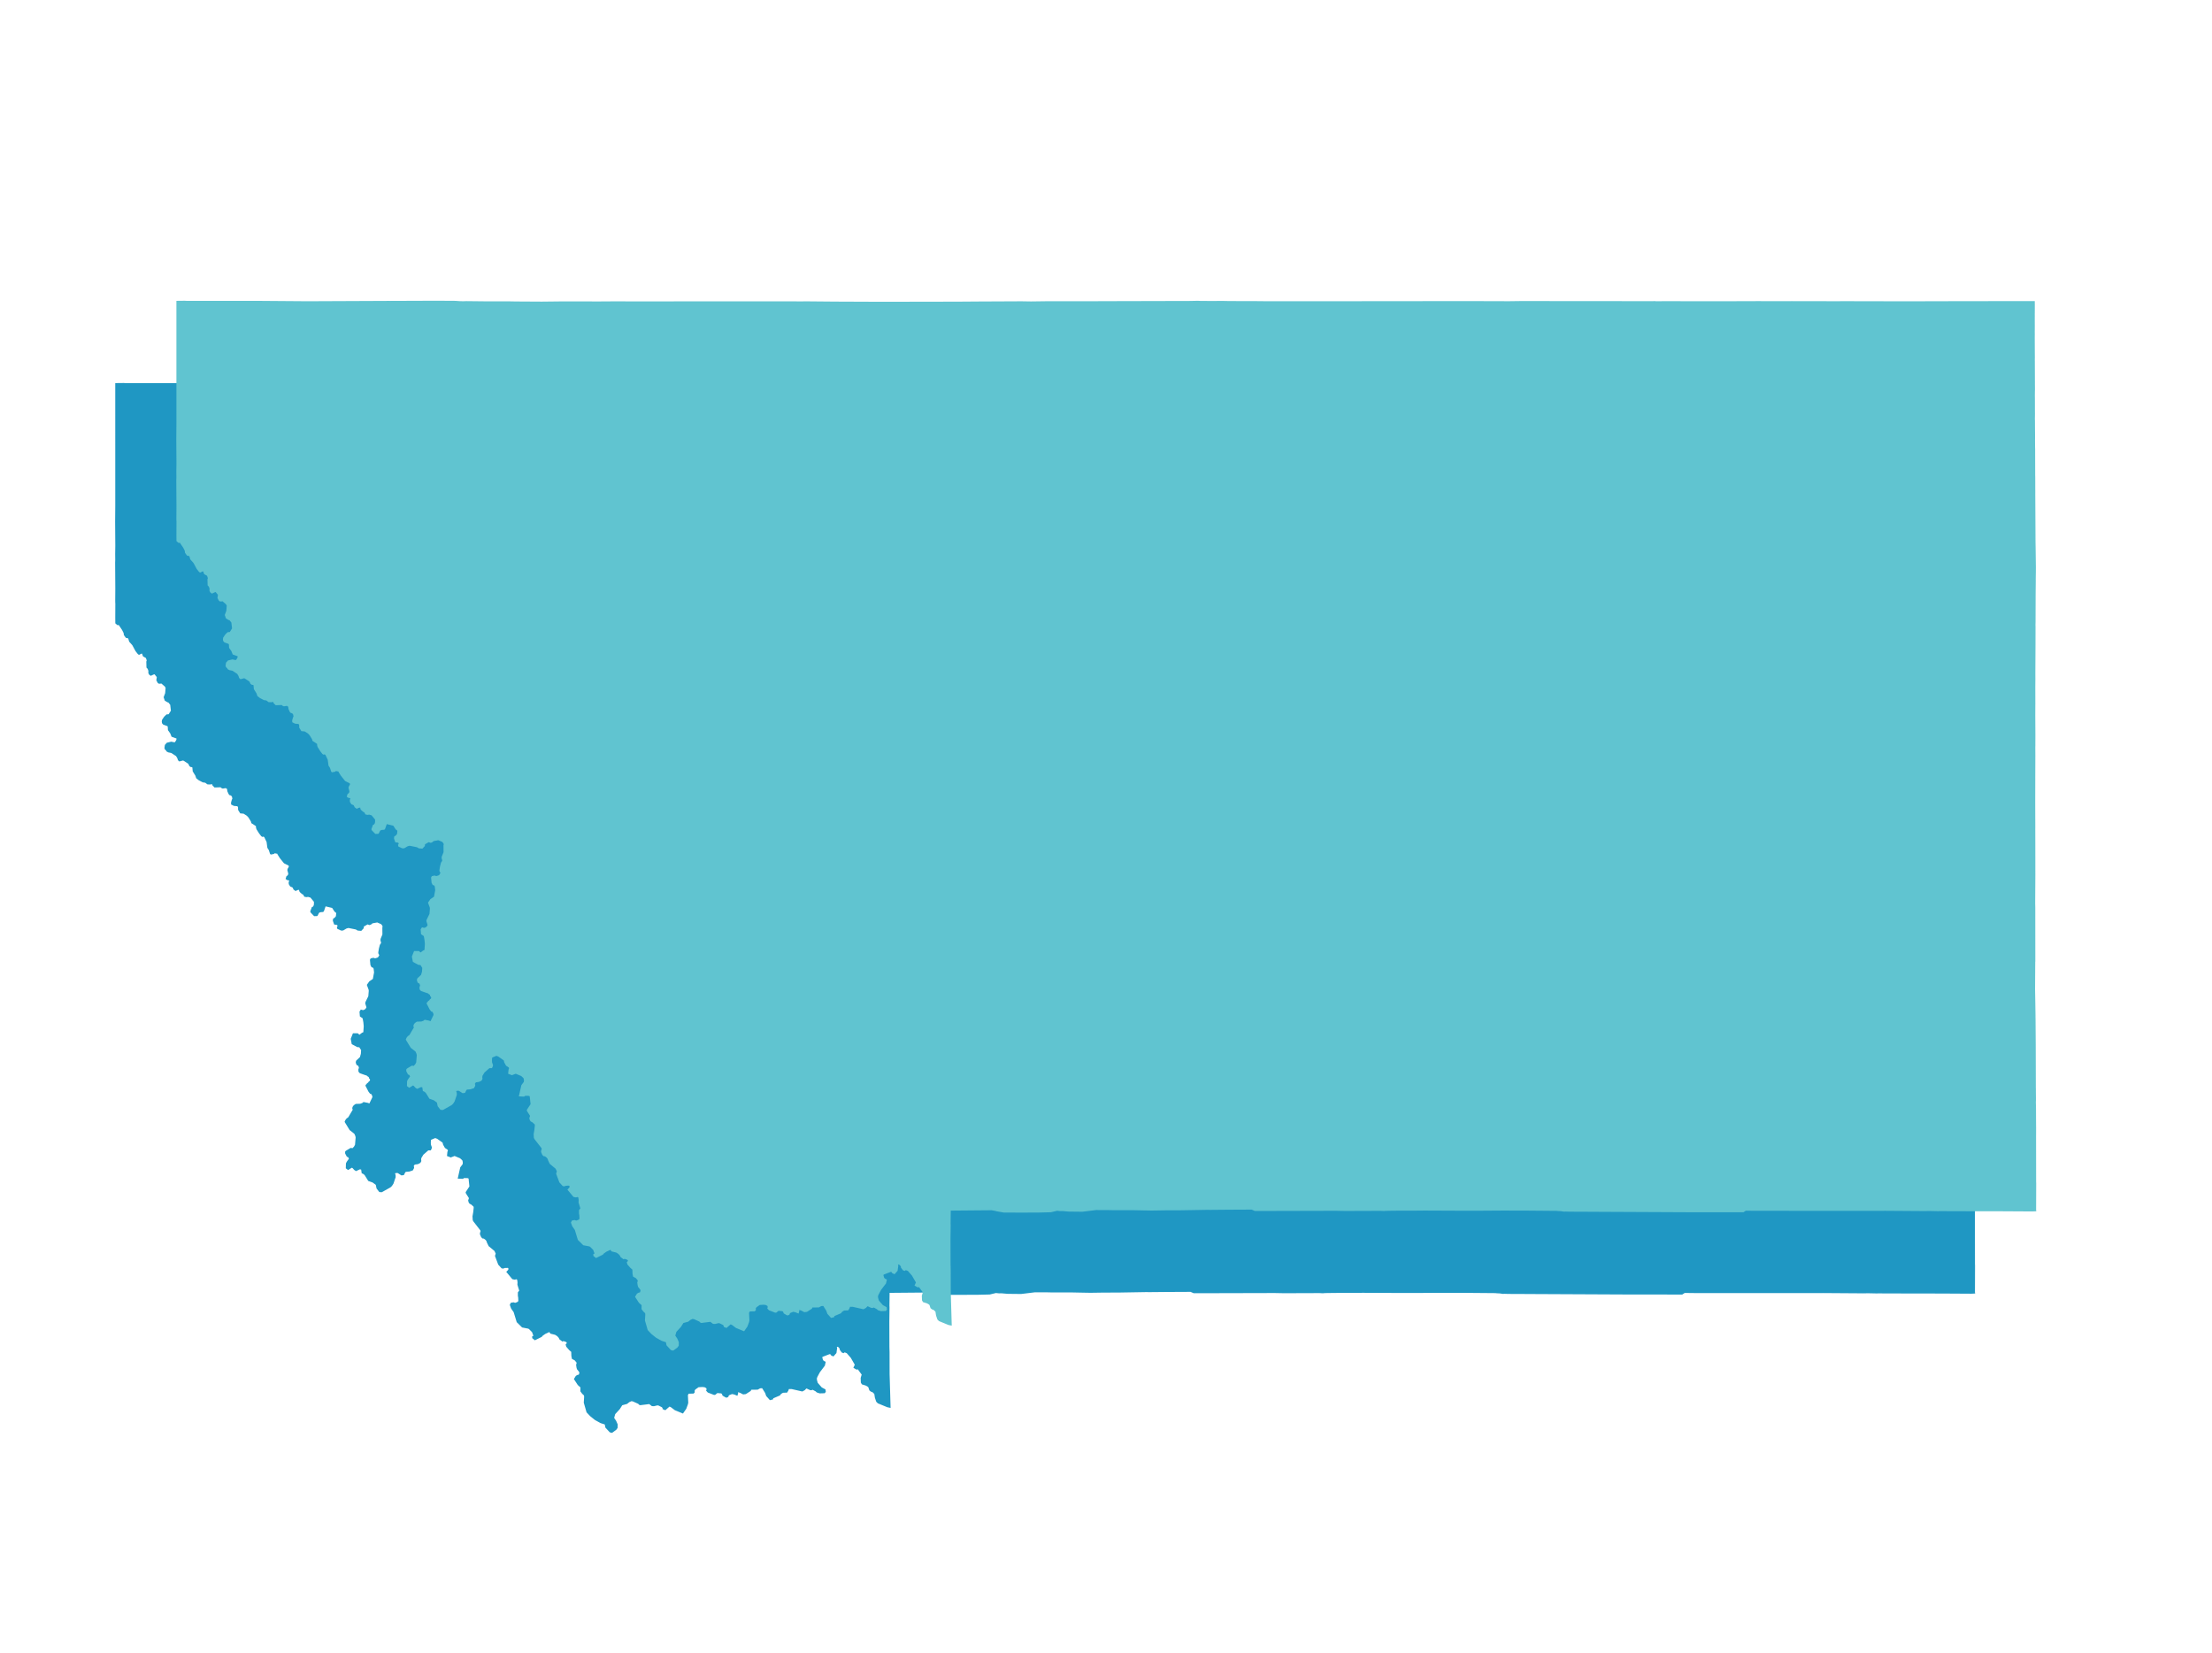
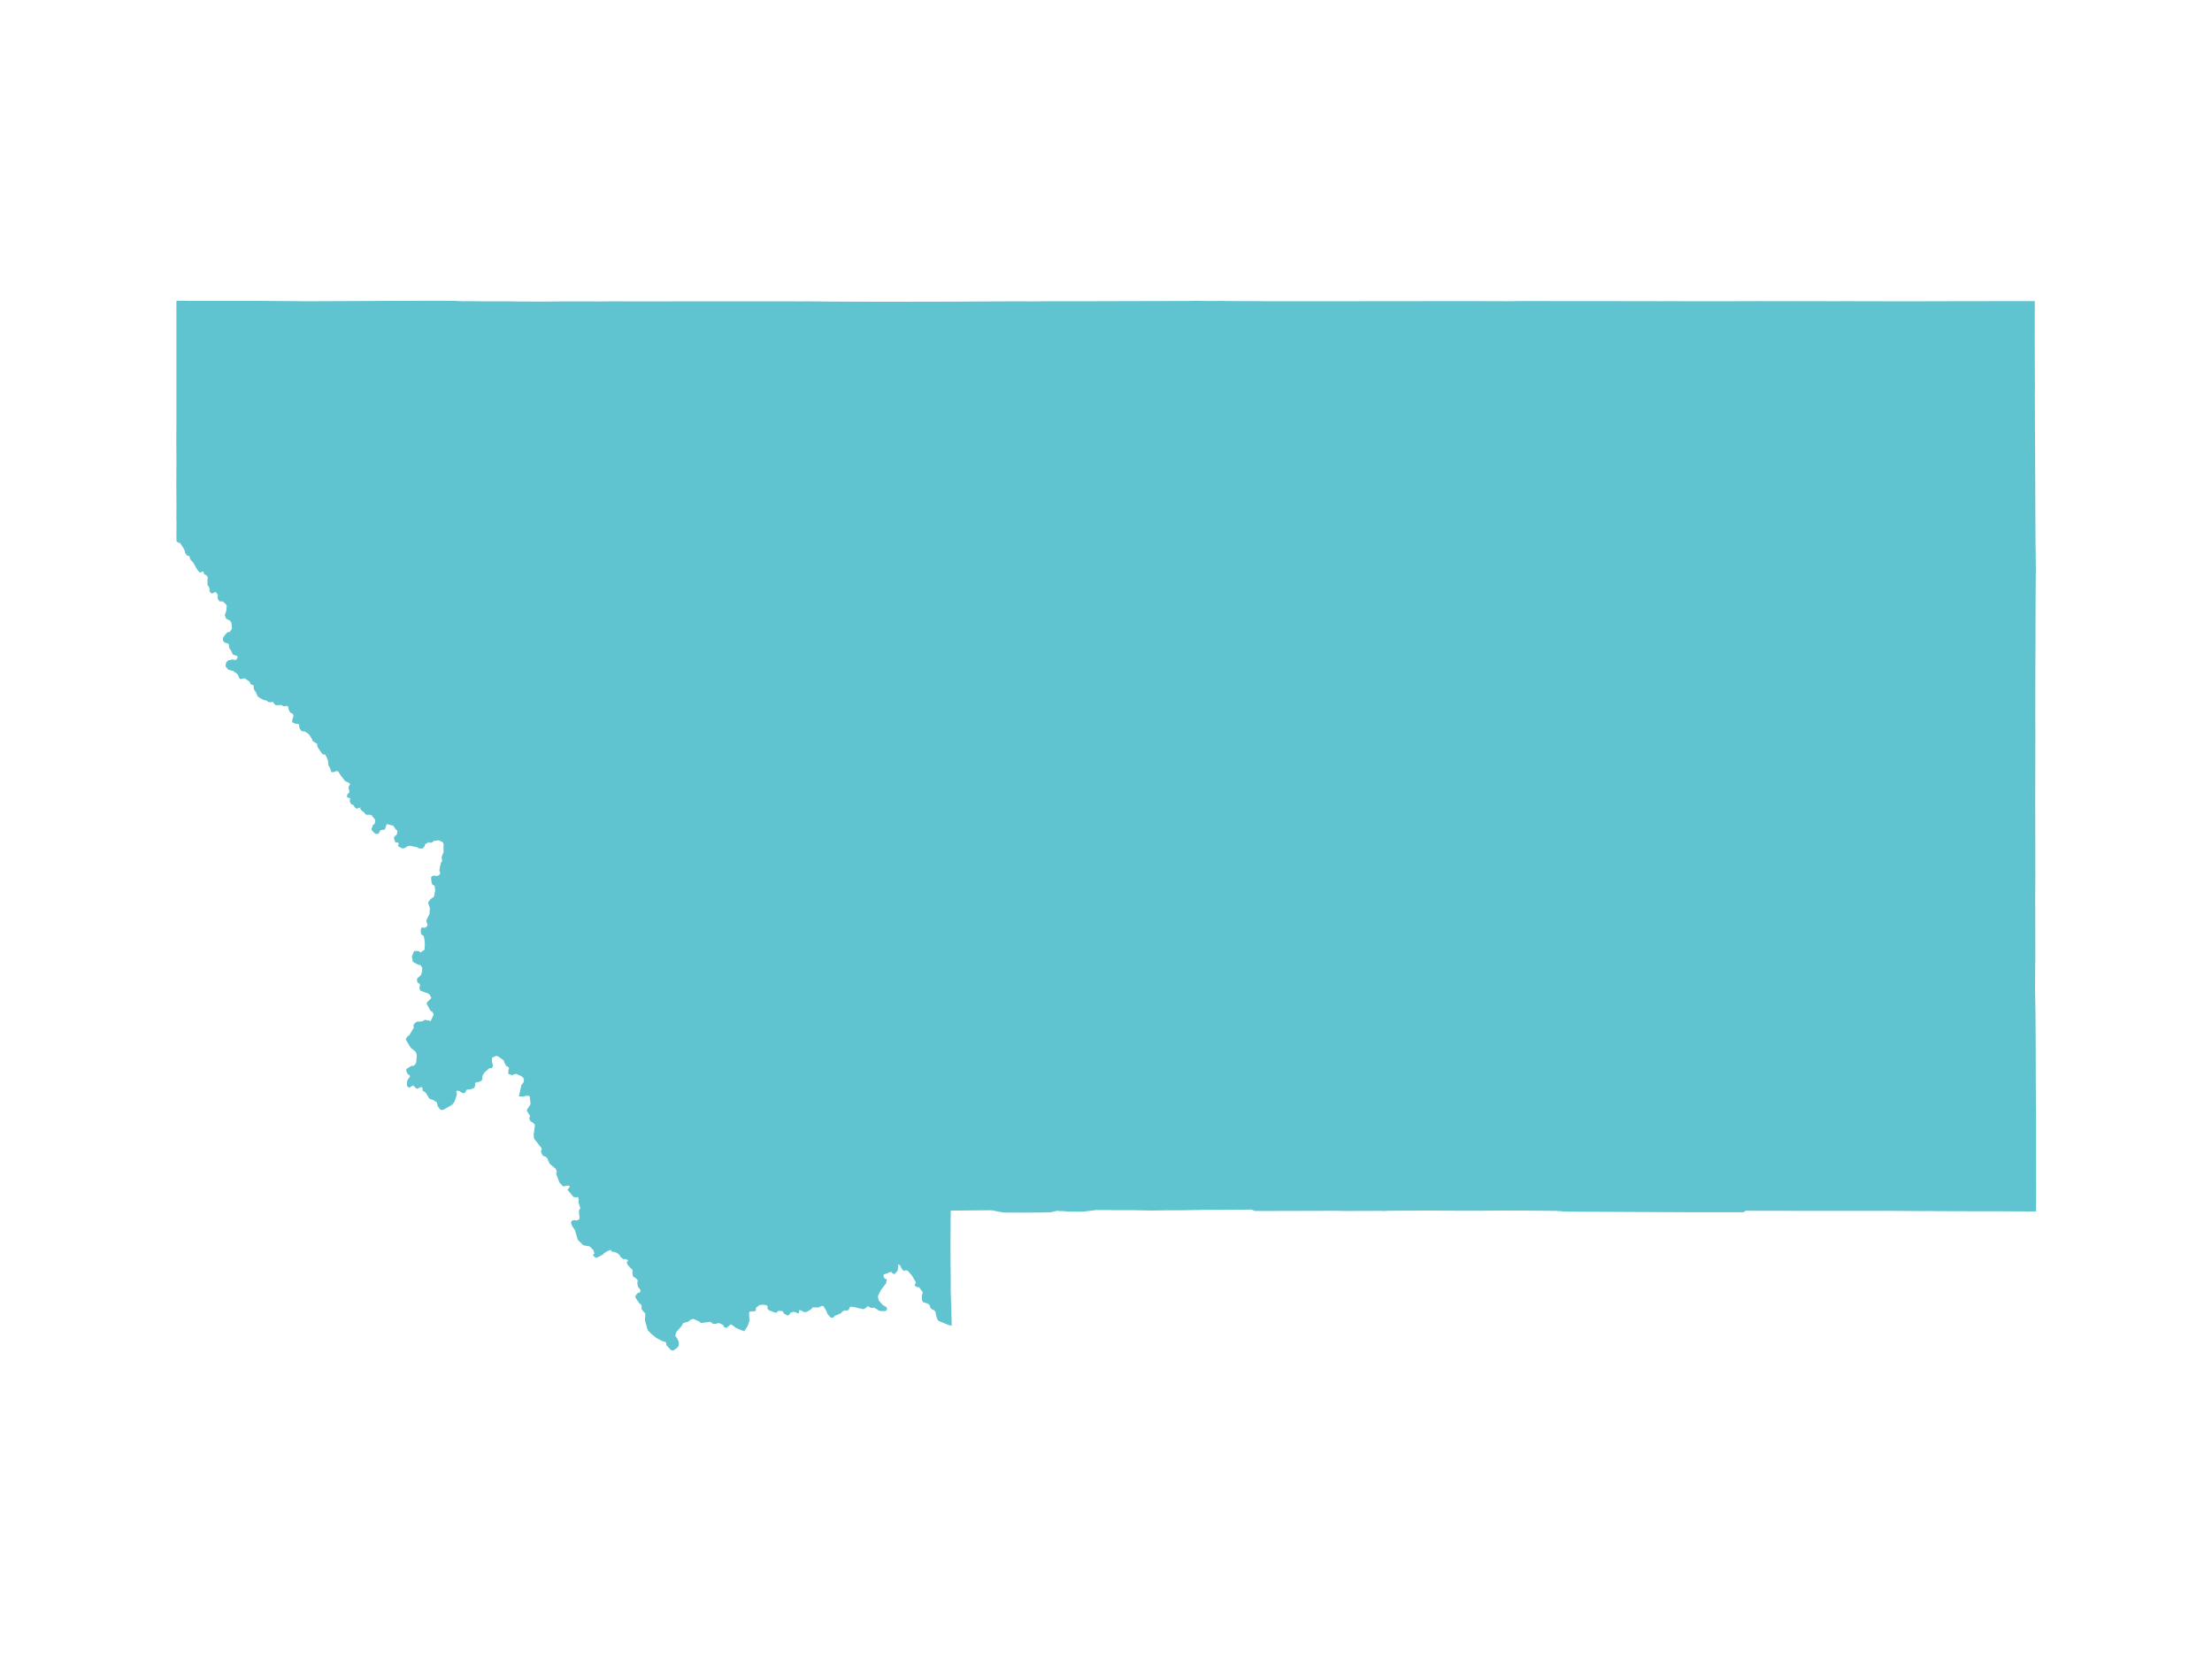
<svg xmlns="http://www.w3.org/2000/svg" width="1049" height="784" viewBox="0 0 1049 784" fill="none">
-   <path d="M934.892 613.043L920.772 612.961L904.632 612.937H904.61L890.416 612.893L890.321 612.919L885.831 612.826L883.374 612.873L882.992 612.861L864.416 612.731L864.339 612.742L863.9 612.746L862.936 612.74L803.53 612.735L798.738 612.678L798.674 612.777L797.652 613.435L773.043 613.421L727.172 613.203L726.871 613.197L715.284 613.147L713.509 613.087L712.779 613.129L711.257 612.907L709.794 612.839L709.166 612.765L693.226 612.63L682.909 612.622L674.414 612.68L674.339 612.687L663.935 612.695L645.834 612.614L645.591 612.649L634.679 612.666L629.61 612.72L628.167 612.755L627.345 612.832L625.742 612.75L608.904 612.808L604.118 612.716L603.196 612.726L567.7 612.815L566.178 612.816L564.679 612.163L552.94 612.221L552.51 612.228L544.702 612.298L543.915 612.269L530.13 612.503L523.574 612.513L517.186 612.609L513.668 612.549L508.015 612.436L499.26 612.447L497.023 612.402L496.964 612.396L490.819 612.371L484.259 613.172L477.856 613.103L475.093 612.864L473.795 612.874L472.286 612.714L469.334 613.418L463.087 613.569L458.751 613.558L458.364 613.581L447.15 613.572L443.812 612.989L443.021 612.783L441.3 612.47L422.277 612.636L421.476 612.639L421.402 619.423L421.444 619.664L421.352 626.596L421.386 638.668L421.453 641.207L421.475 651.568L421.932 667.1L420.923 666.894L416.526 665.085L415.886 664.441L415.294 662.672L414.993 660.756L413.816 659.66L413.281 659.574L412.631 659.059L412.132 657.55L411.613 657.118L410.744 656.641L409.002 656.094L408.637 655.474L408.56 653.425L409.079 651.725L406.986 648.87L406.241 649.018L405.205 648.402L405.807 647.097L403.789 643.589L401.778 641.297L400.48 640.799L399.979 641.195L399.423 640.974L398.619 639.863L398.652 639.463L398.029 638.63L397.277 638.131L396.628 638.397L396.338 638.997L396.584 639.22L396.282 641.414L395.13 642.715L394.401 642.376L394.005 641.744L393.331 641.703L389.866 643.034L389.622 643.313L389.557 643.801L389.948 645.106L390.456 645.641L391.127 645.957L390.808 647.386L388.478 650.453L387.249 652.759L386.95 653.634L387.064 654.592L387.437 655.897L389.425 658.174L391.101 659.077L391.207 659.851L390.918 660.232L388.782 660.31L387.512 659.887L387.079 659.454L385.418 658.556L384.689 658.825L384.231 658.751L382.548 657.965L382.107 658.103L381.411 658.854L380.446 659.391L375.518 658.272L373.856 658.237L373.465 659.266L373.03 659.952L371.437 660.002L370.761 660.238L369.839 660.959L369.624 661.362L366.351 662.76L366.248 663.228L365.252 663.478L363.707 661.751L363.212 660.334L361.656 657.842L360.383 657.906L359.23 658.543L355.974 658.59L355.711 659.281L353.561 660.658L352.504 660.786L351.138 660.075L349.755 659.633L349.585 660.04L349.65 660.552L349.444 661.313L348.234 660.822L347.091 660.615L345.309 661.346L345.089 662.045L344.702 662.288L344.322 662.29L342.976 661.498L342.684 660.698L342.143 660.326L340.078 660.145L338.969 661.035L338.659 661.03L335.888 659.955L335.317 659.339L335.511 658.748L335.27 657.974L334.341 657.424L333.176 657.278L331.156 657.385L329.582 658.5L329.197 658.923L329.039 659.282L329.042 660.121L328.734 660.408L326.563 660.452L326.165 660.766L325.82 661.465L325.99 665.14L325.819 665.844L325.098 667.811L323.731 669.774L320.213 668.319L318.378 666.931L317.435 666.487L315.446 668.233L314.609 667.884L314.586 667.475L314.084 666.924L312.388 666.082L311.759 665.983L310.075 666.389L309.291 666.349L307.995 665.357L303.678 665.898L303.4 665.827L302.91 665.331L300.221 664.122L299.392 663.986L298.22 664.519L297.198 665.335L294.83 665.987L293.614 667.918L291.389 670.348L290.813 672.384L291.851 673.947L292.532 675.504L292.486 676.959L291.954 677.694L290.166 679L289.393 678.82L287.458 676.732L287.144 675.135L284.975 674.434L282.367 672.996L280.127 671.19L278.523 669.491L277.248 665.068L277.416 662.369L277.332 661.5L276.382 660.612L275.641 659.621L275.675 657.718L274.302 656.473L272.633 653.909L273.371 652.702L273.97 652.345L274.618 652.214L274.855 651.954L275.162 651.109L275.004 650.328L273.971 649.048L273.771 648.325L273.616 647.142L273.812 646.63L273.811 645.942L272.773 644.712L271.588 644.084L271.361 642.938L271.289 640.827L270.208 639.889L268.891 638.375L268.679 637.616L269.143 637.138L269.138 636.301L268.466 635.901L267.175 635.473L266.764 635.672L265.623 634.822L265.327 634.158L264.523 633.27L263.403 632.555L261.267 632.03L260.648 631.119L258.358 632.178L257.004 633.145L256.661 633.597L253.712 635.059L252.807 634.346L252.754 633.961L253.346 633.606L253.389 633.429L252.658 631.445L251.111 629.887L250.61 629.624L247.793 629.086L245.394 626.724L243.963 622.02L242.749 620.289L242.189 618.759L242.505 618.107L243.503 617.93L243.948 618.087L244.484 618.163L245.842 617.594L246.222 616.936L246.143 615.251L245.985 614.37L245.994 612.927L246.666 612.053L245.773 609.126L245.83 607.991L245.621 606.625L244.99 606.04L244.66 606.261L244.022 606.37L243.177 606.181L240.62 603.115L241.303 602.401L241.61 601.633L241.118 600.808L239.306 600.828L238.686 601.114L238.081 601.05L236.619 599.437L235.154 595.523L235.502 594.383L234.796 592.912L232.054 590.635L231.282 589.041L231.087 588.372L230.576 587.671L229.945 587.168L229.301 586.84L228.982 586.855L228.528 586.392L228.007 585.195L228.042 584.599L228.298 584.026L228.204 583.281L224.811 578.929L224.581 578.462L224.473 576.808L224.816 574.809L225.047 572.686L224.995 572.152L224.899 571.924L223.714 570.841L222.953 570.446L222.639 570.017L222.429 569.228L222.774 568.226L222.684 567.843L221.313 565.706L221.248 565.381L223.022 562.683L222.579 558.507L221.674 558.215L220.337 558.21L219.877 558.241L219.415 558.582L217.551 558.496L218.628 553.719L219.734 552.248L219.847 551.846L219.869 550.962L219.592 549.964L218.393 548.879L215.581 547.707L213.775 548.404L212.405 547.881L212.562 546.313L212.831 545.555L212.706 545.126L212.486 544.821L211.299 544.047L210.518 542.646L210.238 541.559L207.498 539.626L206.391 539.213L204.265 540.1L203.994 540.435L203.905 541.665L203.939 542.809L204.4 544.078L204.313 544.523L204.037 545.088L202.957 545.087L200.45 547.283L199.411 549.001L199.311 549.77L199.388 550.508L199.059 551.114L198.052 551.62L196.437 551.839L195.766 552.868L195.7 553.069L195.976 553.439L195.939 553.807L195.488 554.648L194.051 555.124L192.202 555.28L191.73 555.897L191.265 556.834L190.468 556.942L188.687 555.805L187.207 555.862L186.934 556.707L187.202 557.187L187.228 558.124L186.216 561.104L185.549 562.119L184.925 562.695L180.963 564.923L180.097 564.861L178.945 563.375L178.586 561.669L178.373 561.429L176.898 560.362L174.903 559.645L173.202 556.889L172.331 556.212L171.898 556.06L171.621 554.248L170.651 554.039L168.86 554.856L168.261 554.464L167.423 553.53L166.813 553.253L165.093 554.32L164.394 553.784L164.452 551.751L164.764 551.103L165.928 549.472L165.431 548.44L164.768 548.165L164.081 546.873L164.056 546.264L164.247 546.003L166.101 544.879L166.548 544.7L167.101 545.012L168.165 544.004L168.753 542.945L169.062 539.344L168.905 538.571L168.369 537.363L166.111 535.584L163.871 531.928L164.14 531.29L164.655 530.625L165.447 530.078L167.774 526.144L167.476 525.688L167.468 525.389L167.655 524.884L168.043 524.384L168.813 523.842L170.905 523.772L171.989 523.386L172.491 522.977L174.378 523.347L175.368 523.741L176.926 520.506L177.005 519.787L176.426 518.491L175.746 518.276L175.097 517.434L173.777 514.875L173.764 514.634L174.029 514.465L174.326 513.993L174.891 513.593L175.187 513.122L175.718 512.748L175.897 512.158L175.791 511.571L175.377 511.111L175.19 510.427L174.603 510.087L174.167 509.677L173.041 509.311L170.856 508.541L170.392 508.007L170.346 507.138L170.647 506.337L170.176 504.888L169.768 504.92L169.418 504.666L169.209 504.164L169.116 503.596L169.302 503.095L171.035 501.488L171.524 499.787L171.657 497.826L170.603 496.195L169.584 496.133L167.163 494.844L166.738 492.627L167.647 490.349L169.514 490.354L170.316 491.075L170.733 490.934L171.841 490.084L172.693 489.691L172.892 486.617L172.725 484.784L172.408 482.993L172.254 482.554L171.055 481.754L170.892 479.788L171.292 479.172L172.155 479.404L173.031 479.1L173.463 478.802L174.059 478.057L174.186 477.604L173.607 475.734L173.737 475.177L175.054 472.5L175.279 469.872L175.213 469.232L174.415 467.062L175.405 465.642L177.182 464.435L177.794 461.114L177.579 459.284L177.307 458.62L176.47 458.285L176.058 457.472L175.842 455.181L176.044 454.811L176.415 454.704L177.1 454.574L177.872 454.842L179.09 454.474L179.61 454.174L180.313 452.942L179.79 451.893L179.825 451.437L180.074 449.874L180.5 448.21L181.071 447.369L181.101 446.743L180.911 446.215L180.833 445.636L180.911 445.208L181.748 443.189L181.719 439.784L181.884 439.354L181.598 438.647L180.987 437.879L178.946 436.992L176.466 437.442L175.815 437.999L175.263 438.231L174.271 437.891L172.157 439.108L172.083 439.994L171.154 440.985L169.737 440.864L168.872 440.349L165.254 439.619L164.208 439.88L162.608 440.822L161.881 440.862L160.286 440.126L160.189 439.708L160.532 439.275L160.309 438.467L159.813 438.159L158.768 438.027L158.255 436.555L158.326 435.898L159.048 435.397L159.687 434.591L159.858 432.889L159.43 432.303L158.971 432.025L157.765 430.163L154.297 429.34L154.124 429.378L153.287 431.788L153.06 432.063L152.038 432.12L151.108 432.423L150.548 433.399L150.438 433.716L150.242 433.981L149.144 434.014L147.664 432.478L147.547 432.181L148.206 430.428L148.639 430.279L149.123 429.527L149.273 428.825L149.275 427.458L147.445 425.254L146.084 424.866L145.382 424.995L144.578 424.849L144.079 423.927L143.428 423.585L142.542 422.799L142.307 422.44L142.211 421.692L141.994 421.489L140.802 421.71L140.247 422.055L139.535 421.561L139.047 420.524L137.876 420.005L137.335 419.115L137.29 418.338L137.654 417.871L137.278 417.096L136.413 416.963L135.899 416.612L136.202 415.684L136.537 415.572L137.058 414.737L137.099 414.167L136.677 412.528L136.807 412.058L137.327 411.178L137.365 410.723L137.176 410.138L134.931 409.023L133.028 406.649L131.973 404.971L131.947 404.52L129.957 404.116L129.913 404.385L129.718 404.558L128.529 404.775L128.406 404.641L127.851 402.922L127.181 401.888L126.812 399.121L125.598 396.599L124.84 396.235L124.506 396.413L124.18 396.219L123.168 394.906L122.012 393.07L121.804 392.393L121.741 391.482L119.535 390.054L119.351 389.341L118.14 387.384L117.326 386.508L115.66 385.448L114.159 385.3L113.32 383.948L113.273 382.669L112.825 381.912L111.03 381.747L109.992 381.221L109.97 380.596L110.323 379.33L110.608 378.876L110.411 377.682L110.117 377.214L109.498 376.712L109.157 376.735L108.772 376.343L108.207 375.096L108.055 373.9L107.153 373.282L105.678 373.516L105.166 373.297L104.759 372.894L101.908 373.001L101.104 372.189L100.991 371.704L100.611 371.433L99.495 371.586L98.504 371.534L97.485 370.768L96.285 370.59L94.484 369.649L93.392 368.783L93.009 367.604L91.784 365.645L91.607 363.735L91.222 363.386L90.603 363.343L90.153 363.029L89.586 361.878L87.321 360.383L86.752 360.197L85.142 360.621L84.764 360.272L84.46 359.354L83.785 358.232L81.372 356.67L79.922 356.374L79.291 356.029L79.104 355.649L78.567 355.166L78.38 354.683L78.567 353.405L79.341 352.537L81.199 352.095L82.794 352.404L83.331 352.127L84.032 350.918L84.125 350.054L83.962 349.847L81.656 349.016L81.113 347.601L80.038 346.079L79.922 344.246L79.431 343.901L77.645 343.254L77.213 342.759L77.119 342.102L77.236 341.444L78.136 340.128L79.124 339.157L80.205 339.051L81.458 337.082L81.1 334.028L80.054 332.733L79.566 332.626L78.484 331.962L78.019 330.62L78.728 328.732L78.936 326.053L78.423 325.208L76.839 323.864L76.379 323.614L76.027 323.802L75.414 323.792L75.088 323.529L74.553 322.494L74.778 320.952L73.541 319.416L73.056 319.311L71.538 320.001L71.013 319.605L70.748 319.041L70.77 318.047L70.596 317.525L70.376 316.943L69.859 316.391L69.784 313.758L70.007 313.143L69.506 311.719L68.144 310.96L67.821 310.049L67.362 309.349L65.937 310.072L65.536 309.722L64.591 308.504L63.072 305.688L61.608 304.048L61.226 302.735L60.938 302.284L59.931 302.094L59.133 300.978L59.027 300.141L58.798 299.599L58.137 298.36L56.413 295.811L55.856 296.034L55.116 295.431L55.085 295.391L55.062 292.898L55.093 286.297L55.05 285.577L55.043 284.416L55.08 279.174L55.002 266.776L55.048 265.417L55.02 262.691L55.077 258.812L55 247.366L55.062 239.872L55.059 182.053L58.593 182.013L59.352 182.054L95.28 182.078L116.785 182.242L155.65 182.074L155.93 182.08L177.826 182L186.997 182.054L188.909 182.19L190.656 182.239L192.189 182.189L201.069 182.283L212.199 182.283L215.381 182.348L227.938 182.42L236.512 182.326L251.201 182.316L252.599 182.354L264.495 182.277L270.246 182.327L270.701 182.318L270.94 182.323L271.21 182.32L271.582 182.324L271.781 182.32L272.029 182.318L272.336 182.317L272.504 182.314L277.973 182.307L278.057 182.31L341.606 182.277L351.871 182.315L352.09 182.276L362.86 182.372L362.86 182.375L369.64 182.422L369.645 182.418L388.78 182.495L425.238 182.431L433.783 182.369L433.838 182.365L455.427 182.266L459.892 182.336L466.749 182.246L483.039 182.241L483.084 182.245L486.307 182.238L499.219 182.195L535.529 182.106L538.956 182.029L540.176 182.085L544.038 182.111L544.089 182.114L551.286 182.102L553.873 182.154L567.824 182.193L567.845 182.198L572.217 182.241L572.656 182.241L605.785 182.225L609.83 182.226L667.307 182.17L686.653 182.227L692.335 182.153L746.482 182.196L747.073 182.202L754.362 182.204L755.654 182.183V182.218L757.193 182.226L764.897 182.198L765.371 182.211L772.259 182.232L774.318 182.238L774.542 182.226L775.215 182.22L788.674 182.244L794.863 182.218L804.549 182.188L808.832 182.196L818.043 182.218L820.808 182.189L821.178 182.198L823.3 182.192L827.408 182.201L835.527 182.202L835.825 182.214L837.038 182.214L837.323 182.225L839.642 182.227L845.392 182.216L846.297 182.211L874.887 182.268L891.626 182.229L899.238 182.207L935.55 182.169L935.569 183.608L935.558 185.874L935.563 186.206L935.545 186.739L935.558 186.948L935.552 187.541L935.54 187.786L935.547 188.493L935.552 188.825L935.544 189.572L935.549 191.976L935.549 192.562L935.557 193.037L935.551 195.569L935.538 196.035L935.539 196.228L935.543 196.95L935.556 197.151L935.538 199.197L935.562 204.806L935.564 205.753L935.587 208.305L935.563 209.894L935.579 210.364L935.612 219.585L935.615 219.7L935.614 220.178L935.614 220.334L935.612 221.171L935.617 221.314L935.634 222.94L935.632 223.714L935.634 223.866L935.609 224.471L935.588 226.817L935.606 227.643L935.618 230.841L935.62 233.394L935.629 234.308L935.613 234.384L935.639 234.926L935.628 235.819L935.6 237.793L935.636 238.444L935.648 241.439L935.658 243.004L935.655 243.05L935.663 243.633L935.67 243.783L935.68 246.529L935.667 247.636L935.679 249.888L935.683 250.025L935.702 251.645L935.723 251.713L935.726 255.232L935.748 264.665L935.761 264.848L935.776 265.831L935.77 266.006L935.773 266.356L935.783 271.587L935.793 271.745L935.787 273.531L935.794 274.835L935.888 293.317L935.885 293.675L935.902 296.012L935.934 297.878L935.946 298.418L936.027 304.826L936.069 307.971L936.054 310.221L936.002 313.878L936.012 314.192L936.016 314.422L935.956 320.532L935.953 320.552L935.916 333.859L935.879 335.244L935.904 336.23L935.889 344.889L935.852 351.862L935.839 354.133L935.819 358.578L935.834 361.01L935.799 364.429L935.801 365.673L935.815 371.623L935.812 371.952L935.817 372.225L935.82 372.715L935.817 372.814L935.812 373.039L935.786 378.249L935.839 387.772L935.818 391.504L935.822 392.755L935.798 393.038L935.805 394.619L935.807 395.308L935.809 395.724L935.82 397.1L935.818 397.452L935.782 407.817L935.784 408.593L935.784 408.606L935.758 419.673L935.794 430.962L935.794 431.309L935.797 431.4L935.782 432.197L935.789 432.748L935.804 439.943L935.82 453.996L935.743 467.4L935.789 469.213L935.79 471.868L935.789 473.711L935.806 494.874L935.768 494.985L935.69 508.071L935.791 513.865L935.895 520.544L935.896 521.598L935.911 521.977L936 534.438L936.049 554.601L936.07 555.357L936.065 556.57L936.107 560.314L936.097 560.667L936.061 561.63L936.131 564.569L936.161 571.807L936.182 573.819L936.171 576.832L936.164 577.814L936.192 599.793L936.223 599.891L936.181 612.777L936.214 612.979L934.892 613.043Z" fill="#1F97C3" stroke="#1F97C3" stroke-width="0.803" />
  <path d="M963.892 574.043L949.772 573.961L933.632 573.937H933.61L919.416 573.893L919.321 573.919L914.831 573.826L912.374 573.873L911.992 573.861L893.416 573.731L893.339 573.742L892.9 573.746L891.936 573.74L832.53 573.735L827.738 573.678L827.674 573.777L826.652 574.435L802.043 574.421L756.172 574.203L755.871 574.197L744.284 574.147L742.509 574.087L741.779 574.129L740.257 573.907L738.794 573.839L738.166 573.765L722.226 573.63L711.909 573.622L703.414 573.68L703.339 573.687L692.935 573.695L674.834 573.614L674.591 573.649L663.679 573.666L658.61 573.72L657.167 573.755L656.345 573.832L654.742 573.75L637.904 573.808L633.118 573.716L632.196 573.726L596.7 573.815L595.178 573.816L593.679 573.163L581.94 573.221L581.51 573.228L573.702 573.298L572.915 573.269L559.13 573.503L552.574 573.513L546.186 573.609L542.668 573.549L537.015 573.436L528.26 573.447L526.023 573.402L525.964 573.396L519.819 573.371L513.259 574.172L506.856 574.103L504.092 573.864L502.795 573.874L501.286 573.714L498.334 574.418L492.087 574.569L487.751 574.558L487.364 574.581L476.15 574.572L472.812 573.989L472.021 573.783L470.3 573.47L451.277 573.636L450.476 573.639L450.402 580.423L450.444 580.664L450.352 587.596L450.386 599.668L450.453 602.207L450.475 612.568L450.932 628.1L449.923 627.894L445.526 626.085L444.886 625.441L444.294 623.672L443.993 621.756L442.816 620.66L442.281 620.574L441.631 620.059L441.132 618.55L440.613 618.118L439.744 617.641L438.002 617.094L437.637 616.474L437.56 614.425L438.079 612.725L435.986 609.87L435.241 610.018L434.205 609.402L434.807 608.097L432.789 604.589L430.778 602.297L429.48 601.799L428.979 602.195L428.423 601.974L427.619 600.863L427.652 600.463L427.029 599.63L426.277 599.131L425.628 599.397L425.338 599.997L425.584 600.22L425.282 602.414L424.13 603.715L423.401 603.376L423.005 602.744L422.331 602.703L418.866 604.034L418.622 604.313L418.557 604.801L418.948 606.106L419.456 606.641L420.127 606.957L419.808 608.386L417.478 611.453L416.249 613.759L415.95 614.634L416.064 615.592L416.437 616.897L418.425 619.174L420.101 620.077L420.207 620.851L419.918 621.232L417.782 621.31L416.512 620.887L416.079 620.454L414.418 619.556L413.689 619.825L413.231 619.751L411.548 618.965L411.107 619.103L410.411 619.854L409.446 620.391L404.518 619.272L402.856 619.237L402.465 620.266L402.03 620.952L400.437 621.002L399.761 621.238L398.839 621.959L398.624 622.362L395.351 623.76L395.248 624.228L394.252 624.478L392.707 622.751L392.212 621.334L390.656 618.842L389.383 618.906L388.23 619.543L384.974 619.59L384.711 620.281L382.561 621.658L381.504 621.786L380.138 621.075L378.755 620.633L378.585 621.04L378.65 621.552L378.444 622.313L377.234 621.822L376.091 621.615L374.309 622.346L374.089 623.045L373.702 623.288L373.322 623.29L371.976 622.498L371.684 621.698L371.143 621.326L369.078 621.145L367.969 622.035L367.659 622.03L364.888 620.955L364.317 620.339L364.511 619.748L364.27 618.974L363.341 618.424L362.176 618.278L360.156 618.385L358.582 619.5L358.197 619.923L358.039 620.282L358.042 621.121L357.734 621.408L355.563 621.452L355.165 621.766L354.82 622.465L354.99 626.14L354.819 626.844L354.098 628.811L352.731 630.774L349.213 629.319L347.378 627.931L346.435 627.487L344.446 629.233L343.609 628.884L343.586 628.475L343.084 627.924L341.388 627.082L340.759 626.983L339.075 627.389L338.291 627.349L336.995 626.357L332.678 626.898L332.4 626.827L331.91 626.331L329.221 625.122L328.392 624.986L327.22 625.52L326.198 626.335L323.83 626.987L322.614 628.918L320.389 631.348L319.813 633.384L320.851 634.947L321.532 636.504L321.486 637.959L320.954 638.694L319.166 640L318.393 639.82L316.458 637.732L316.144 636.135L313.975 635.434L311.367 633.996L309.127 632.19L307.523 630.491L306.248 626.068L306.416 623.369L306.332 622.5L305.382 621.612L304.641 620.621L304.675 618.718L303.302 617.473L301.633 614.909L302.371 613.702L302.97 613.345L303.618 613.214L303.855 612.954L304.162 612.109L304.004 611.328L302.971 610.048L302.771 609.325L302.616 608.142L302.812 607.63L302.811 606.942L301.773 605.712L300.588 605.084L300.361 603.938L300.289 601.827L299.208 600.889L297.891 599.375L297.679 598.616L298.143 598.138L298.138 597.301L297.466 596.901L296.175 596.473L295.764 596.672L294.623 595.822L294.327 595.158L293.523 594.27L292.403 593.555L290.267 593.03L289.648 592.119L287.358 593.178L286.004 594.145L285.661 594.597L282.712 596.059L281.807 595.346L281.754 594.961L282.346 594.606L282.389 594.429L281.658 592.445L280.111 590.887L279.61 590.624L276.793 590.086L274.394 587.724L272.963 583.02L271.749 581.289L271.189 579.759L271.505 579.107L272.503 578.93L272.948 579.087L273.484 579.163L274.842 578.594L275.222 577.936L275.143 576.251L274.985 575.37L274.994 573.927L275.666 573.053L274.773 570.126L274.83 568.991L274.621 567.625L273.99 567.04L273.66 567.261L273.022 567.37L272.177 567.181L269.62 564.115L270.303 563.401L270.61 562.633L270.118 561.808L268.306 561.828L267.686 562.114L267.081 562.049L265.619 560.437L264.154 556.523L264.502 555.383L263.796 553.912L261.054 551.635L260.282 550.041L260.087 549.372L259.576 548.671L258.945 548.168L258.301 547.84L257.982 547.855L257.528 547.392L257.007 546.195L257.042 545.599L257.298 545.026L257.204 544.281L253.811 539.929L253.581 539.462L253.473 537.808L253.816 535.809L254.046 533.686L253.995 533.152L253.899 532.924L252.714 531.841L251.953 531.446L251.639 531.017L251.429 530.228L251.774 529.226L251.684 528.843L250.313 526.706L250.248 526.381L252.022 523.683L251.579 519.507L250.674 519.215L249.337 519.21L248.877 519.241L248.415 519.582L246.551 519.496L247.628 514.719L248.734 513.248L248.847 512.846L248.869 511.962L248.592 510.964L247.393 509.879L244.581 508.707L242.775 509.404L241.405 508.881L241.562 507.313L241.831 506.555L241.706 506.126L241.486 505.821L240.299 505.047L239.518 503.646L239.238 502.559L236.498 500.626L235.391 500.213L233.265 501.1L232.994 501.435L232.905 502.665L232.939 503.809L233.4 505.078L233.313 505.522L233.037 506.088L231.957 506.087L229.45 508.283L228.411 510.001L228.311 510.77L228.388 511.508L228.059 512.114L227.052 512.62L225.437 512.839L224.766 513.868L224.7 514.069L224.976 514.439L224.939 514.807L224.488 515.648L223.051 516.124L221.202 516.28L220.73 516.897L220.265 517.834L219.468 517.942L217.687 516.805L216.207 516.862L215.934 517.707L216.202 518.187L216.228 519.124L215.216 522.104L214.549 523.119L213.925 523.695L209.963 525.923L209.097 525.861L207.945 524.375L207.586 522.669L207.373 522.429L205.898 521.362L203.903 520.645L202.202 517.889L201.331 517.212L200.898 517.06L200.621 515.248L199.651 515.039L197.86 515.856L197.261 515.464L196.423 514.53L195.813 514.253L194.093 515.32L193.394 514.784L193.452 512.751L193.764 512.103L194.928 510.472L194.431 509.44L193.768 509.165L193.081 507.873L193.056 507.264L193.247 507.003L195.101 505.879L195.548 505.7L196.101 506.012L197.165 505.004L197.753 503.945L198.062 500.344L197.905 499.571L197.369 498.363L195.111 496.584L192.871 492.928L193.14 492.29L193.655 491.625L194.447 491.078L196.774 487.144L196.476 486.688L196.468 486.389L196.655 485.884L197.043 485.384L197.813 484.842L199.905 484.772L200.989 484.386L201.491 483.977L203.378 484.347L204.368 484.741L205.926 481.506L206.005 480.787L205.426 479.491L204.746 479.276L204.097 478.434L202.777 475.875L202.764 475.634L203.029 475.465L203.326 474.993L203.891 474.593L204.187 474.121L204.718 473.748L204.897 473.158L204.791 472.571L204.377 472.111L204.19 471.427L203.603 471.087L203.167 470.677L202.041 470.311L199.856 469.541L199.392 469.007L199.346 468.138L199.647 467.337L199.176 465.888L198.768 465.92L198.418 465.666L198.209 465.164L198.116 464.596L198.302 464.095L200.035 462.488L200.524 460.787L200.657 458.826L199.603 457.195L198.584 457.133L196.163 455.844L195.738 453.627L196.647 451.349L198.514 451.354L199.316 452.075L199.733 451.934L200.841 451.084L201.693 450.691L201.892 447.617L201.725 445.784L201.408 443.993L201.254 443.554L200.055 442.754L199.892 440.788L200.292 440.172L201.155 440.404L202.031 440.1L202.463 439.802L203.059 439.057L203.186 438.604L202.607 436.734L202.737 436.177L204.054 433.5L204.279 430.872L204.213 430.232L203.415 428.062L204.405 426.642L206.182 425.435L206.794 422.114L206.579 420.284L206.307 419.62L205.47 419.285L205.058 418.472L204.842 416.181L205.044 415.811L205.415 415.704L206.1 415.574L206.872 415.842L208.09 415.474L208.61 415.174L209.313 413.942L208.79 412.893L208.825 412.437L209.074 410.874L209.5 409.21L210.071 408.369L210.101 407.743L209.911 407.215L209.833 406.636L209.911 406.208L210.748 404.189L210.719 400.784L210.884 400.354L210.598 399.647L209.987 398.879L207.946 397.992L205.466 398.442L204.815 398.999L204.263 399.231L203.271 398.891L201.157 400.108L201.083 400.994L200.154 401.985L198.737 401.864L197.872 401.349L194.254 400.619L193.208 400.88L191.608 401.822L190.881 401.862L189.286 401.126L189.189 400.708L189.532 400.275L189.309 399.467L188.813 399.159L187.768 399.027L187.255 397.555L187.326 396.898L188.048 396.397L188.687 395.591L188.858 393.889L188.43 393.303L187.971 393.025L186.765 391.163L183.297 390.34L183.124 390.378L182.287 392.788L182.06 393.063L181.038 393.12L180.108 393.423L179.548 394.399L179.438 394.716L179.242 394.981L178.144 395.014L176.664 393.478L176.547 393.181L177.206 391.428L177.639 391.279L178.123 390.527L178.273 389.825L178.275 388.458L176.445 386.254L175.084 385.866L174.382 385.995L173.578 385.849L173.079 384.927L172.428 384.585L171.542 383.799L171.307 383.44L171.211 382.692L170.994 382.489L169.802 382.71L169.247 383.055L168.535 382.561L168.047 381.524L166.876 381.005L166.335 380.115L166.29 379.338L166.654 378.871L166.278 378.096L165.413 377.963L164.899 377.612L165.202 376.684L165.537 376.572L166.058 375.737L166.099 375.167L165.677 373.528L165.807 373.058L166.327 372.178L166.365 371.723L166.176 371.138L163.931 370.023L162.028 367.649L160.973 365.971L160.947 365.52L158.957 365.116L158.913 365.385L158.718 365.558L157.529 365.775L157.406 365.641L156.851 363.922L156.181 362.888L155.812 360.121L154.598 357.599L153.84 357.235L153.506 357.413L153.18 357.219L152.168 355.906L151.012 354.07L150.804 353.393L150.741 352.482L148.535 351.054L148.351 350.341L147.14 348.384L146.326 347.508L144.66 346.448L143.159 346.3L142.32 344.948L142.273 343.669L141.825 342.912L140.03 342.747L138.992 342.221L138.97 341.596L139.323 340.33L139.608 339.876L139.411 338.682L139.117 338.214L138.498 337.712L138.157 337.736L137.772 337.343L137.207 336.096L137.055 334.9L136.153 334.282L134.678 334.516L134.166 334.297L133.759 333.894L130.908 334.001L130.104 333.189L129.991 332.704L129.611 332.433L128.495 332.586L127.504 332.534L126.485 331.768L125.285 331.59L123.484 330.649L122.392 329.783L122.009 328.604L120.784 326.645L120.607 324.735L120.222 324.386L119.603 324.343L119.153 324.029L118.586 322.878L116.321 321.383L115.752 321.197L114.142 321.621L113.764 321.272L113.46 320.354L112.785 319.232L110.372 317.67L108.922 317.374L108.291 317.029L108.104 316.649L107.567 316.166L107.38 315.683L107.567 314.405L108.341 313.537L110.199 313.095L111.794 313.404L112.331 313.127L113.032 311.918L113.125 311.054L112.962 310.847L110.656 310.016L110.113 308.601L109.038 307.079L108.922 305.246L108.431 304.901L106.645 304.254L106.212 303.759L106.119 303.102L106.236 302.444L107.136 301.128L108.124 300.157L109.205 300.051L110.458 298.082L110.1 295.028L109.054 293.733L108.565 293.626L107.484 292.962L107.019 291.62L107.728 289.732L107.936 287.053L107.423 286.208L105.839 284.864L105.379 284.614L105.027 284.802L104.414 284.792L104.088 284.529L103.553 283.494L103.778 281.952L102.541 280.416L102.056 280.311L100.538 281.001L100.013 280.605L99.748 280.041L99.77 279.047L99.596 278.525L99.376 277.943L98.859 277.391L98.784 274.758L99.007 274.143L98.506 272.719L97.144 271.96L96.821 271.049L96.362 270.349L94.937 271.072L94.536 270.722L93.591 269.504L92.072 266.688L90.608 265.048L90.226 263.735L89.938 263.284L88.931 263.094L88.133 261.978L88.027 261.141L87.798 260.599L87.137 259.36L85.412 256.811L84.856 257.034L84.116 256.431L84.085 256.391L84.062 253.898L84.093 247.297L84.05 246.577L84.043 245.416L84.08 240.174L84.002 227.776L84.048 226.417L84.02 223.691L84.077 219.812L84 208.366L84.062 200.872L84.059 143.053L87.593 143.013L88.352 143.054L124.28 143.078L145.785 143.242L184.65 143.074L184.93 143.08L206.826 143L215.997 143.054L217.909 143.19L219.656 143.239L221.189 143.189L230.069 143.283L241.199 143.283L244.381 143.348L256.938 143.42L265.512 143.326L280.201 143.316L281.599 143.354L293.495 143.277L299.246 143.327L299.701 143.318L299.94 143.323L300.21 143.32L300.582 143.324L300.781 143.32L301.029 143.318L301.336 143.317L301.504 143.314L306.973 143.307L307.057 143.31L370.606 143.277L380.871 143.315L381.09 143.276L391.86 143.372L391.86 143.375L398.64 143.422L398.645 143.418L417.78 143.495L454.238 143.431L462.783 143.369L462.838 143.365L484.427 143.266L488.892 143.336L495.749 143.246L512.039 143.241L512.084 143.245L515.307 143.238L528.219 143.195L564.529 143.106L567.956 143.029L569.176 143.085L573.038 143.111L573.089 143.114L580.286 143.102L582.873 143.154L596.824 143.193L596.845 143.198L601.217 143.241L601.656 143.241L634.785 143.225L638.83 143.226L696.307 143.17L715.653 143.227L721.335 143.153L775.482 143.196L776.073 143.202L783.362 143.204L784.654 143.183V143.218L786.193 143.226L793.897 143.198L794.371 143.211L801.259 143.232L803.318 143.238L803.542 143.226L804.215 143.22L817.674 143.244L823.863 143.218L833.549 143.188L837.832 143.196L847.043 143.218L849.808 143.189L850.178 143.198L852.3 143.192L856.408 143.201L864.527 143.202L864.825 143.214L866.038 143.214L866.323 143.225L868.642 143.227L874.392 143.216L875.297 143.211L903.887 143.268L920.626 143.229L928.238 143.207L964.55 143.169L964.569 144.608L964.558 146.874L964.563 147.206L964.545 147.739L964.558 147.948L964.552 148.541L964.54 148.786L964.547 149.493L964.552 149.825L964.544 150.572L964.549 152.976L964.549 153.562L964.557 154.037L964.551 156.569L964.538 157.035L964.539 157.228L964.543 157.95L964.556 158.151L964.538 160.197L964.562 165.806L964.564 166.753L964.587 169.305L964.563 170.894L964.579 171.364L964.612 180.585L964.615 180.7L964.614 181.178L964.614 181.334L964.612 182.171L964.617 182.314L964.634 183.94L964.632 184.714L964.634 184.866L964.609 185.471L964.588 187.817L964.606 188.643L964.618 191.841L964.62 194.394L964.63 195.308L964.613 195.384L964.639 195.926L964.628 196.819L964.6 198.793L964.636 199.444L964.648 202.439L964.658 204.004L964.655 204.05L964.663 204.633L964.67 204.783L964.68 207.529L964.667 208.636L964.679 210.888L964.683 211.025L964.702 212.645L964.723 212.713L964.726 216.232L964.748 225.665L964.761 225.848L964.776 226.831L964.77 227.007L964.773 227.356L964.783 232.587L964.793 232.745L964.787 234.531L964.794 235.835L964.888 254.317L964.885 254.675L964.902 257.012L964.934 258.878L964.946 259.418L965.027 265.826L965.069 268.971L965.054 271.221L965.002 274.878L965.012 275.192L965.016 275.422L964.956 281.532L964.953 281.552L964.916 294.859L964.879 296.244L964.904 297.23L964.889 305.889L964.852 312.862L964.839 315.133L964.819 319.578L964.834 322.01L964.799 325.429L964.801 326.673L964.815 332.623L964.812 332.952L964.817 333.225L964.82 333.715L964.817 333.814L964.812 334.039L964.786 339.249L964.839 348.772L964.818 352.504L964.822 353.755L964.798 354.038L964.805 355.619L964.807 356.308L964.81 356.724L964.82 358.1L964.818 358.452L964.782 368.817L964.784 369.593L964.784 369.606L964.758 380.673L964.794 391.962L964.794 392.309L964.797 392.4L964.782 393.197L964.789 393.748L964.804 400.943L964.82 414.996L964.743 428.4L964.789 430.213L964.79 432.868L964.789 434.711L964.806 455.874L964.768 455.985L964.69 469.071L964.791 474.865L964.895 481.544L964.896 482.598L964.911 482.977L965 495.438L965.049 515.601L965.07 516.357L965.065 517.57L965.107 521.314L965.097 521.667L965.061 522.63L965.131 525.569L965.161 532.807L965.182 534.819L965.171 537.832L965.164 538.814L965.192 560.793L965.223 560.891L965.181 573.777L965.214 573.979L963.892 574.043Z" fill="#60C4D0" stroke="#60C4D0" stroke-width="0.803" />
</svg>